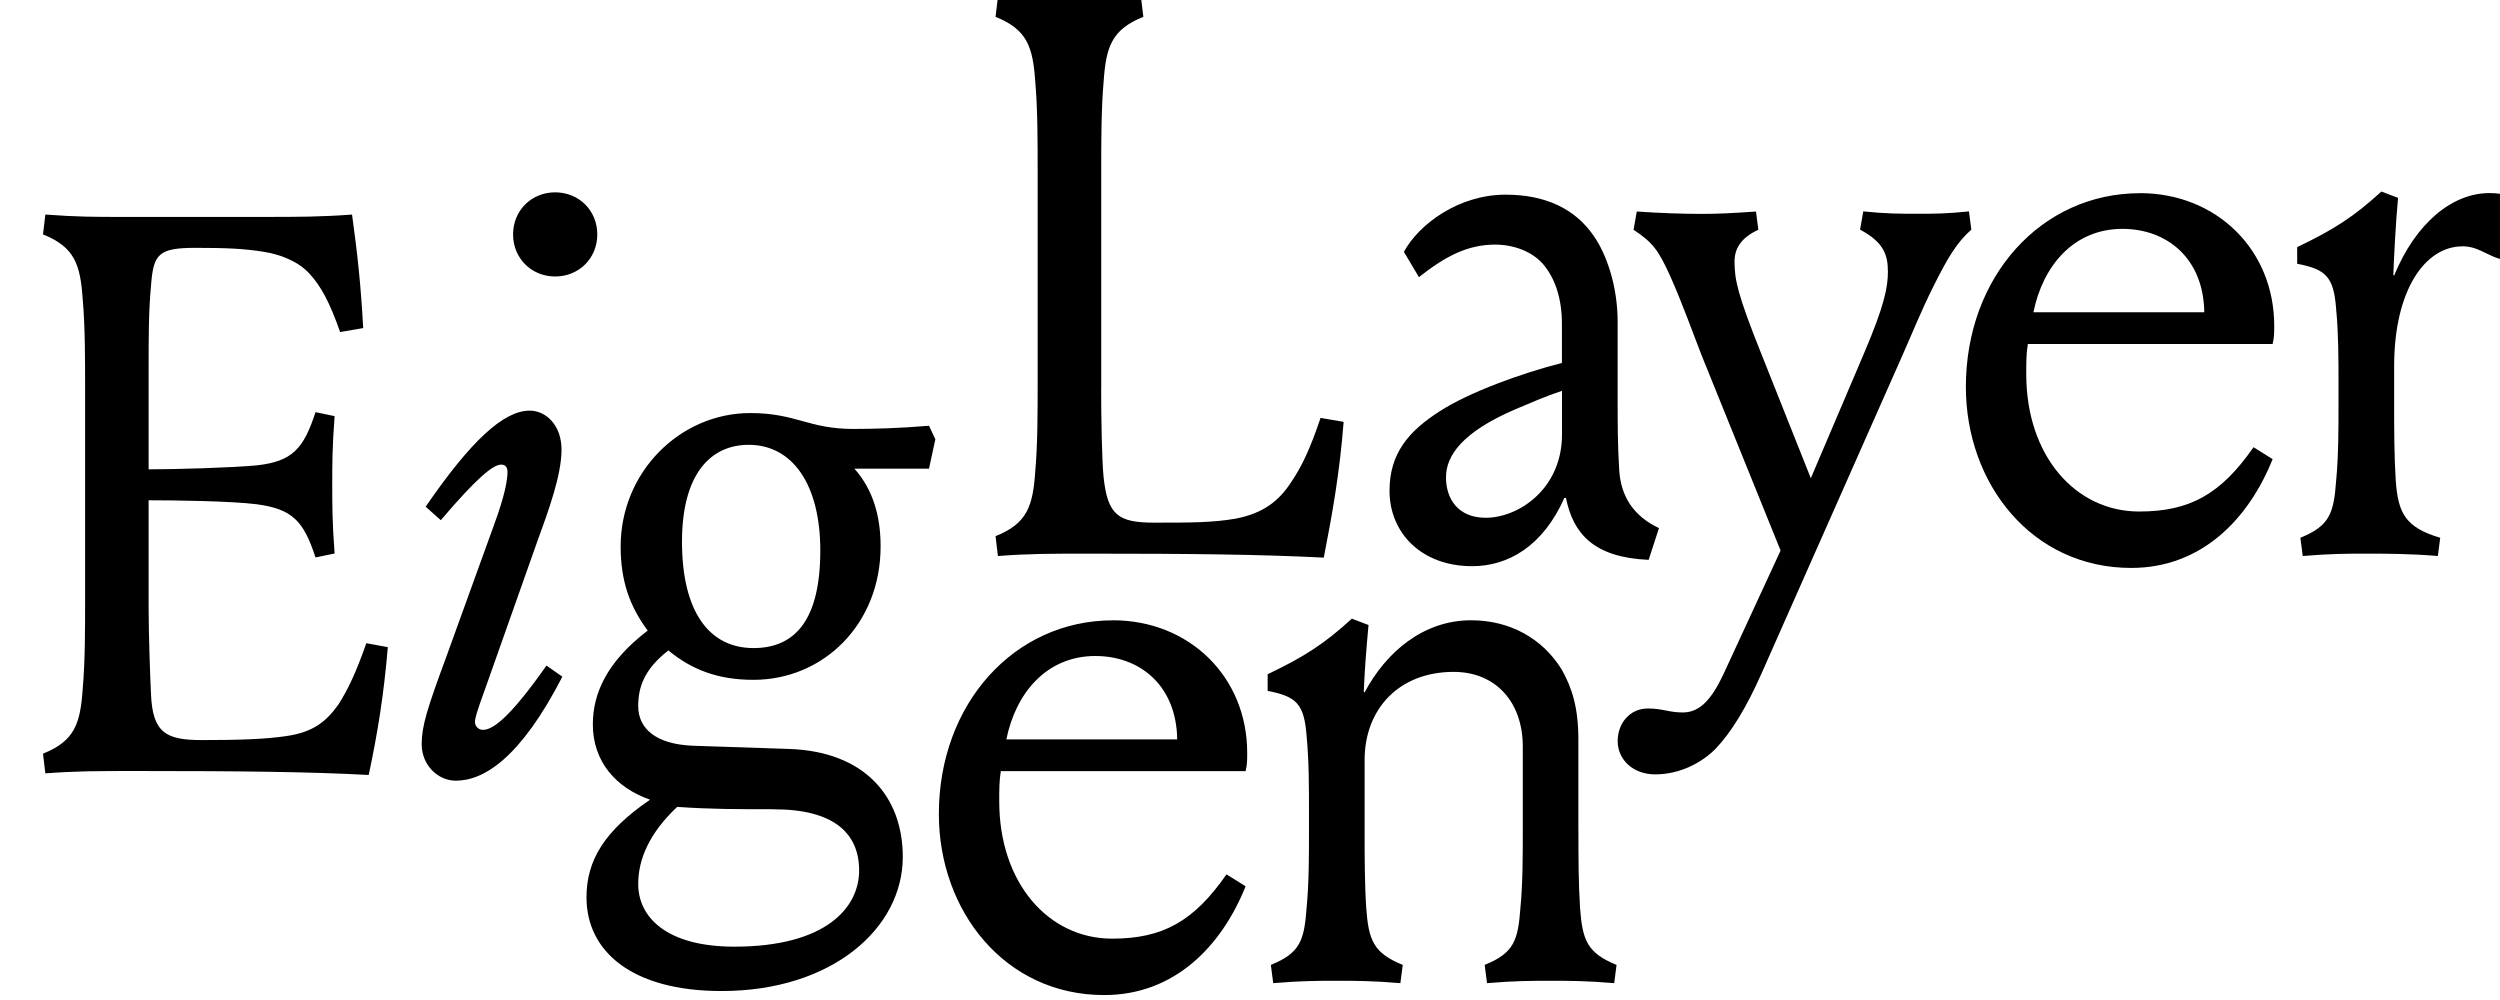
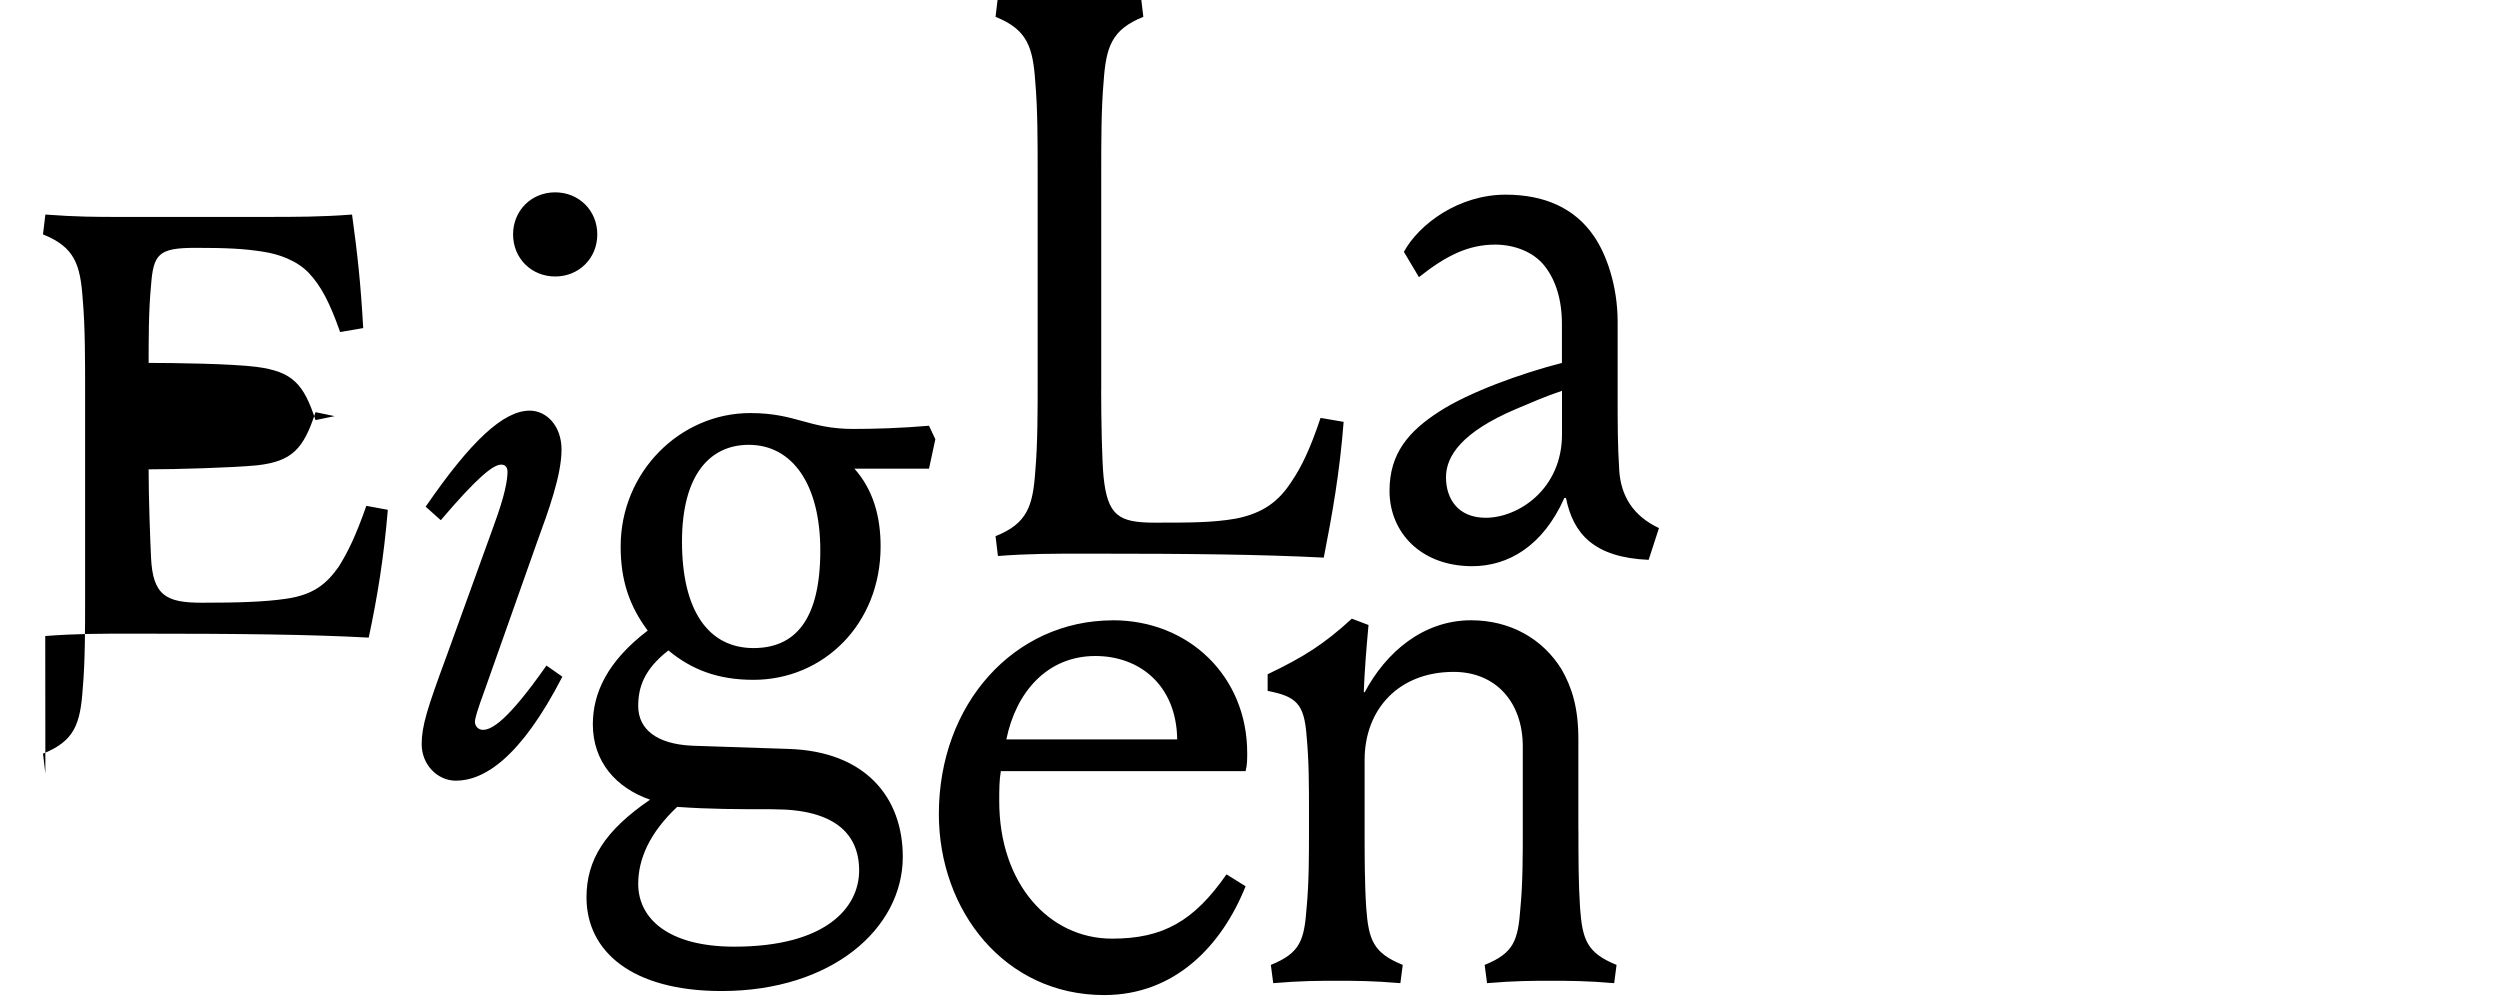
<svg xmlns="http://www.w3.org/2000/svg" viewBox="0 0 1260 504" fill="none">
  <g clip-path="url(#a)" fill="#000" transform="translate(-240, -250)">
-     <path d="m262.866 639.844-1.196-10.005c16.022-6.39 18.833-15.201 20.028-32.822 1.195-13.199 1.195-30.82 1.195-44.827V445.786c0-14.006 0-31.627-1.195-44.827-1.195-17.621-4.006-26.399-20.028-32.821l1.196-10.005c15.634 1.194 26.423 1.194 36.437 1.194h73.682c16.409 0 28.846 0 44.448-1.194 2.81 20.396 4.393 35.21 5.621 57.22l-11.629 2.001c-5.201-14.814-9.626-23.204-15.635-29.627-6.008-6.422-15.214-9.617-22.838-10.811-10.013-1.614-18.832-2.001-34.434-2.001-18.832 0-21.223 3.195-22.418 19.202-1.195 12.393-1.195 26.819-1.195 41.213v51.217c13.632 0 41.67-.807 54.462-2.001 18.025-2.001 23.645-8.391 29.654-26.819l9.626 2.001c-1.196 15.62-1.196 24.399-1.196 34.403 0 10.005 0 19.203 1.196 34.823l-9.626 2.001c-6.009-18.396-11.629-24.399-29.654-26.819-12.824-1.614-41.25-2.001-54.462-2.001v54.025c0 14.006.807 35.629 1.195 43.633.808 19.622 7.623 23.204 25.648 23.204s31.657-.387 42.446-2.001c14.019-2.001 20.415-7.616 26.423-16.007 4.813-7.617 8.819-16.008 14.019-30.821l10.822 2.001c-2.003 24.011-5.201 43.633-9.626 64.417-29.234-1.614-65.671-2.001-116.968-2.001-19.64 0-30.429 0-46.063 1.194zm226.1-125.246c5.621-15.201 6.816-22.817 6.816-26.819 0-2.389-1.195-3.615-3.198-3.615-4.006 0-12.017 6.39-30.429 28.013l-7.623-6.81c22.837-33.208 39.247-48.409 52.459-48.409 8.398 0 16.022 7.616 16.022 19.622 0 12.812-6.396 30.401-12.404 46.828l-26.036 73.615c-4.393 12.005-5.201 15.2-5.201 16.814 0 2.001 1.615 4.002 4.006 4.002 4.393 0 12.404-4.389 32.044-32.402l8.011 5.615c-21.223 41.213-39.668 52.411-53.687 52.411-9.206 0-17.217-8.003-17.217-18.395 0-9.198 2.81-18.008 12.404-44.02l24.033-66.418zm30.849-167.659c12.016 0 21.223 9.198 21.223 21.204s-9.207 21.203-21.223 21.203c-12.017 0-21.223-9.198-21.223-21.203 0-12.006 9.206-21.204 21.223-21.204m150.802 139.258c9.626 10.812 13.211 24.399 13.211 39.212 0 39.212-28.846 67.225-64.088 67.225-18.025 0-31.236-5.196-42.865-14.814-12.404 9.618-15.215 18.815-15.215 28.013 0 11.619 9.207 19.203 27.231 20.009l48.454 1.614c38.86 1.194 57.66 24.398 57.66 54.412 0 36.017-35.662 67.612-91.319 67.612-45.256 0-68.094-20.009-68.094-47.215 0-18.815 9.206-33.629 32.044-49.216-17.217-6.003-28.846-19.203-28.846-38.018 0-15.62 7.204-31.627 27.651-47.215-9.206-12.393-13.631-25.205-13.631-42.407 0-37.63 30.041-67.225 65.283-67.225 23.225 0 29.233 8.004 52.071 8.004 10.014 0 24.033-.387 38.053-1.613l3.198 6.809-3.198 14.813h-37.665zm-40.443 171.66c-18.025 0-32.432 0-48.874-1.194-14.019 13.2-19.64 26.399-19.64 38.825 0 17.201 14.827 31.627 48.454 31.627 46.063 0 62.893-19.622 62.893-38.405s-12.824-30.82-42.865-30.82zm-46.451-134.868c0 35.209 13.632 53.637 36.049 53.637 20.836 0 33.66-14.006 33.66-49.216 0-33.209-14.02-53.218-36.05-53.218-19.64 0-33.659 15.2-33.659 48.829zm217.162 39.628c38.44 0 67.706 28.401 67.706 66.838 0 3.195 0 6.002-.807 9.197H744.421c-.808 4.809-.808 9.198-.808 15.201 0 41.213 24.841 69.225 56.885 69.225 25.648 0 41.25-8.81 57.66-32.402l9.626 6.003c-12.017 30.014-35.662 54.832-71.292 54.832-50.069 0-83.308-42.407-83.308-91.236 0-55.638 38.052-97.625 87.701-97.625zm32.432 60.028c-.388-27.206-18.832-42.019-41.25-42.019-24.421 0-40.055 18.395-44.868 42.019zm202.213 46.024c0 12.393 0 26.398.81 38.823 1.19 16.395 3.62 22.817 18.41 28.82l-1.2 9.198c-14.01-1.194-22.83-1.194-32.04-1.194s-18.02 0-32.043 1.194l-1.195-9.198c14.828-6.003 16.828-12.393 18.028-28.82 1.19-12.393 1.19-26.398 1.19-38.823v-42.408c0-22.397-13.629-37.63-34.852-37.63-27.651 0-44.869 18.815-44.869 44.408v35.63c0 12.393.001 26.398.809 38.823 1.195 16.395 3.618 22.817 18.412 28.82l-1.196 9.198c-14.019-1.194-22.838-1.194-32.044-1.194s-18.025 0-32.044 1.194l-1.195-9.198c14.826-6.003 16.829-12.393 18.024-28.82 1.196-12.393 1.197-26.398 1.197-38.823v-10.005c0-12.393-.001-25.205-1.197-37.63-1.195-16.395-5.2-20.01-19.639-22.818v-8.39c18.412-8.811 28.426-15.201 42.445-28.014l8.399 3.196c-1.196 12.812-2.003 23.623-2.391 33.628l.388.387c10.821-20.397 29.653-36.403 53.686-36.403 19.637 0 36.047 9.198 45.677 24.818 5.2 9.197 8.4 19.201 8.4 35.209v46.022zM794.989 446.58c0 14.006.387 35.629 1.195 43.633 2.003 19.622 7.623 23.204 25.648 23.204s29.234 0 40.863-2.001c14.407-2.808 22.03-9.198 28.038-18.396 5.201-7.616 9.626-16.814 14.827-32.402l11.629 2.001c-2.003 25.625-5.621 46.022-10.014 68.419-31.656-1.614-66.898-2.001-118.162-2.001-19.64 0-30.429 0-46.063 1.194l-1.196-10.004c16.022-6.39 18.833-15.201 20.028-32.822 1.195-13.2 1.195-30.821 1.195-44.827V336.142c0-14.007 0-31.628-1.195-44.828-1.195-17.621-4.006-26.399-20.028-32.821l1.196-10.005c15.634 1.194 26.423 1.194 35.662 1.194 10.013 0 20.835 0 36.437-1.194l1.195 10.005c-16.022 6.39-18.832 15.2-20.028 32.821-1.195 13.2-1.195 30.821-1.195 44.828V446.58zm152.567-69.649c7.623-14.006 27.651-28.82 51.264-28.82 19.64 0 34.86 6.81 44.45 20.817 6.4 9.197 12.02 25.205 12.02 43.213v38.405c0 12.393 0 24.011.8 36.404.81 13.199 7.21 23.204 20.03 29.207l-5.2 16.007c-27.65-1.194-38.05-13.199-41.67-31.208h-.81c-10.82 24.399-28.42 34.403-46.45 34.403-25.648 0-41.67-16.814-41.67-38.017 0-18.816 9.626-30.014 25.229-40.019 14.826-9.617 41.251-19.202 61.661-24.398v-19.622c0-12.393-3.19-22.01-8.39-28.82-6.01-8.004-16.41-11.199-25.233-11.199-13.632 0-24.841 5.616-38.44 16.395l-7.623-12.812zm79.694 70.033c-8.4 2.807-15.64 6.002-23.23 9.197-27.23 11.619-35.241 23.624-35.241 34.403s6.008 20.397 20.027 20.397c16.414 0 38.444-14.394 38.444-42.02v-22.01z" />
-     <path d="m1152.67 490.99 26.42-62.028c10.82-25.206 12.41-34.403 12.41-42.02 0-8.391-2.01-14.813-14.02-21.203l1.61-9.198c11.63 1.194 18.41 1.194 27.23 1.194s14.41 0 26.04-1.194l1.19 9.198c-7.2 6.39-11.63 13.619-19.22 28.82-6 12.005-10.82 24.011-15.63 34.822l-70.9 160.074c-7.63 17.202-15.22 29.627-23.23 38.018-6.82 6.809-17.64 12.812-30.43 12.812-10.82 0-18.83-7.197-18.83-16.814 0-8.811 6.01-16.395 15.21-16.395 7.63 0 10.4 2.001 17.64 2.001 8.4 0 14.41-6.39 20.42-19.202l28.84-62.416-39.67-98.046c-4.39-11.198-9.62-26.012-16.02-40.405-6.01-13.2-8.82-16.815-18.41-23.205l1.61-9.197c11.63.806 23.65 1.194 32.44 1.194 8.78 0 16.02-.388 27.65-1.194l1.19 9.197c-8.82 4.002-12.01 9.618-12.01 16.008 0 9.198 1.61 16.814 13.63 46.828l24.84 62.416zm165.86-143.648c38.44 0 67.68 28.4 67.68 66.837 0 3.195 0 6.003-.81 9.198h-123.36c-.81 4.809-.81 9.198-.81 15.201 0 41.212 24.84 69.225 56.88 69.225 25.65 0 41.25-8.81 57.66-32.402l9.63 6.003c-12.02 30.014-35.66 54.832-71.29 54.832-50.07 0-83.31-42.407-83.31-91.236 0-55.639 38.05-97.626 87.7-97.626zm32.43 60.028c-.38-27.206-18.83-42.02-41.25-42.02-24.42 0-40.05 18.396-44.86 42.02zm130.12-33.211c-18.83 0-34.43 22.01-34.43 60.415v18.815c0 12.393 0 26.399.81 38.824 1.19 16.395 4.81 23.624 22.41 28.82l-1.19 9.198c-14.02-1.194-26.84-1.194-36.05-1.194s-18.03 0-32.04 1.194l-1.2-9.198c14.83-6.003 16.83-12.393 18.03-28.82 1.19-12.392 1.19-26.399 1.19-38.824v-10.005c0-12.392 0-25.205-1.19-37.63-1.2-16.394-5.21-20.009-19.64-22.817v-8.391c18.41-8.81 28.42-15.2 42.44-28.013l8.4 3.195c-1.2 12.813-2 28.82-2.39 38.825l.39.387c10.82-26.399 29.23-41.632 48.06-41.632 16.41 0 25.65 9.198 25.65 20.009s-6.01 14.007-14.41 14.007c-10.4 0-15.21-7.197-24.84-7.197z" />
+     <path d="m262.866 639.844-1.196-10.005c16.022-6.39 18.833-15.201 20.028-32.822 1.195-13.199 1.195-30.82 1.195-44.827V445.786c0-14.006 0-31.627-1.195-44.827-1.195-17.621-4.006-26.399-20.028-32.821l1.196-10.005c15.634 1.194 26.423 1.194 36.437 1.194h73.682c16.409 0 28.846 0 44.448-1.194 2.81 20.396 4.393 35.21 5.621 57.22l-11.629 2.001c-5.201-14.814-9.626-23.204-15.635-29.627-6.008-6.422-15.214-9.617-22.838-10.811-10.013-1.614-18.832-2.001-34.434-2.001-18.832 0-21.223 3.195-22.418 19.202-1.195 12.393-1.195 26.819-1.195 41.213v51.217c13.632 0 41.67-.807 54.462-2.001 18.025-2.001 23.645-8.391 29.654-26.819l9.626 2.001l-9.626 2.001c-6.009-18.396-11.629-24.399-29.654-26.819-12.824-1.614-41.25-2.001-54.462-2.001v54.025c0 14.006.807 35.629 1.195 43.633.808 19.622 7.623 23.204 25.648 23.204s31.657-.387 42.446-2.001c14.019-2.001 20.415-7.616 26.423-16.007 4.813-7.617 8.819-16.008 14.019-30.821l10.822 2.001c-2.003 24.011-5.201 43.633-9.626 64.417-29.234-1.614-65.671-2.001-116.968-2.001-19.64 0-30.429 0-46.063 1.194zm226.1-125.246c5.621-15.201 6.816-22.817 6.816-26.819 0-2.389-1.195-3.615-3.198-3.615-4.006 0-12.017 6.39-30.429 28.013l-7.623-6.81c22.837-33.208 39.247-48.409 52.459-48.409 8.398 0 16.022 7.616 16.022 19.622 0 12.812-6.396 30.401-12.404 46.828l-26.036 73.615c-4.393 12.005-5.201 15.2-5.201 16.814 0 2.001 1.615 4.002 4.006 4.002 4.393 0 12.404-4.389 32.044-32.402l8.011 5.615c-21.223 41.213-39.668 52.411-53.687 52.411-9.206 0-17.217-8.003-17.217-18.395 0-9.198 2.81-18.008 12.404-44.02l24.033-66.418zm30.849-167.659c12.016 0 21.223 9.198 21.223 21.204s-9.207 21.203-21.223 21.203c-12.017 0-21.223-9.198-21.223-21.203 0-12.006 9.206-21.204 21.223-21.204m150.802 139.258c9.626 10.812 13.211 24.399 13.211 39.212 0 39.212-28.846 67.225-64.088 67.225-18.025 0-31.236-5.196-42.865-14.814-12.404 9.618-15.215 18.815-15.215 28.013 0 11.619 9.207 19.203 27.231 20.009l48.454 1.614c38.86 1.194 57.66 24.398 57.66 54.412 0 36.017-35.662 67.612-91.319 67.612-45.256 0-68.094-20.009-68.094-47.215 0-18.815 9.206-33.629 32.044-49.216-17.217-6.003-28.846-19.203-28.846-38.018 0-15.62 7.204-31.627 27.651-47.215-9.206-12.393-13.631-25.205-13.631-42.407 0-37.63 30.041-67.225 65.283-67.225 23.225 0 29.233 8.004 52.071 8.004 10.014 0 24.033-.387 38.053-1.613l3.198 6.809-3.198 14.813h-37.665zm-40.443 171.66c-18.025 0-32.432 0-48.874-1.194-14.019 13.2-19.64 26.399-19.64 38.825 0 17.201 14.827 31.627 48.454 31.627 46.063 0 62.893-19.622 62.893-38.405s-12.824-30.82-42.865-30.82zm-46.451-134.868c0 35.209 13.632 53.637 36.049 53.637 20.836 0 33.66-14.006 33.66-49.216 0-33.209-14.02-53.218-36.05-53.218-19.64 0-33.659 15.2-33.659 48.829zm217.162 39.628c38.44 0 67.706 28.401 67.706 66.838 0 3.195 0 6.002-.807 9.197H744.421c-.808 4.809-.808 9.198-.808 15.201 0 41.213 24.841 69.225 56.885 69.225 25.648 0 41.25-8.81 57.66-32.402l9.626 6.003c-12.017 30.014-35.662 54.832-71.292 54.832-50.069 0-83.308-42.407-83.308-91.236 0-55.638 38.052-97.625 87.701-97.625zm32.432 60.028c-.388-27.206-18.832-42.019-41.25-42.019-24.421 0-40.055 18.395-44.868 42.019zm202.213 46.024c0 12.393 0 26.398.81 38.823 1.19 16.395 3.62 22.817 18.41 28.82l-1.2 9.198c-14.01-1.194-22.83-1.194-32.04-1.194s-18.02 0-32.043 1.194l-1.195-9.198c14.828-6.003 16.828-12.393 18.028-28.82 1.19-12.393 1.19-26.398 1.19-38.823v-42.408c0-22.397-13.629-37.63-34.852-37.63-27.651 0-44.869 18.815-44.869 44.408v35.63c0 12.393.001 26.398.809 38.823 1.195 16.395 3.618 22.817 18.412 28.82l-1.196 9.198c-14.019-1.194-22.838-1.194-32.044-1.194s-18.025 0-32.044 1.194l-1.195-9.198c14.826-6.003 16.829-12.393 18.024-28.82 1.196-12.393 1.197-26.398 1.197-38.823v-10.005c0-12.393-.001-25.205-1.197-37.63-1.195-16.395-5.2-20.01-19.639-22.818v-8.39c18.412-8.811 28.426-15.201 42.445-28.014l8.399 3.196c-1.196 12.812-2.003 23.623-2.391 33.628l.388.387c10.821-20.397 29.653-36.403 53.686-36.403 19.637 0 36.047 9.198 45.677 24.818 5.2 9.197 8.4 19.201 8.4 35.209v46.022zM794.989 446.58c0 14.006.387 35.629 1.195 43.633 2.003 19.622 7.623 23.204 25.648 23.204s29.234 0 40.863-2.001c14.407-2.808 22.03-9.198 28.038-18.396 5.201-7.616 9.626-16.814 14.827-32.402l11.629 2.001c-2.003 25.625-5.621 46.022-10.014 68.419-31.656-1.614-66.898-2.001-118.162-2.001-19.64 0-30.429 0-46.063 1.194l-1.196-10.004c16.022-6.39 18.833-15.201 20.028-32.822 1.195-13.2 1.195-30.821 1.195-44.827V336.142c0-14.007 0-31.628-1.195-44.828-1.195-17.621-4.006-26.399-20.028-32.821l1.196-10.005c15.634 1.194 26.423 1.194 35.662 1.194 10.013 0 20.835 0 36.437-1.194l1.195 10.005c-16.022 6.39-18.832 15.2-20.028 32.821-1.195 13.2-1.195 30.821-1.195 44.828V446.58zm152.567-69.649c7.623-14.006 27.651-28.82 51.264-28.82 19.64 0 34.86 6.81 44.45 20.817 6.4 9.197 12.02 25.205 12.02 43.213v38.405c0 12.393 0 24.011.8 36.404.81 13.199 7.21 23.204 20.03 29.207l-5.2 16.007c-27.65-1.194-38.05-13.199-41.67-31.208h-.81c-10.82 24.399-28.42 34.403-46.45 34.403-25.648 0-41.67-16.814-41.67-38.017 0-18.816 9.626-30.014 25.229-40.019 14.826-9.617 41.251-19.202 61.661-24.398v-19.622c0-12.393-3.19-22.01-8.39-28.82-6.01-8.004-16.41-11.199-25.233-11.199-13.632 0-24.841 5.616-38.44 16.395l-7.623-12.812zm79.694 70.033c-8.4 2.807-15.64 6.002-23.23 9.197-27.23 11.619-35.241 23.624-35.241 34.403s6.008 20.397 20.027 20.397c16.414 0 38.444-14.394 38.444-42.02v-22.01z" />
  </g>
</svg>